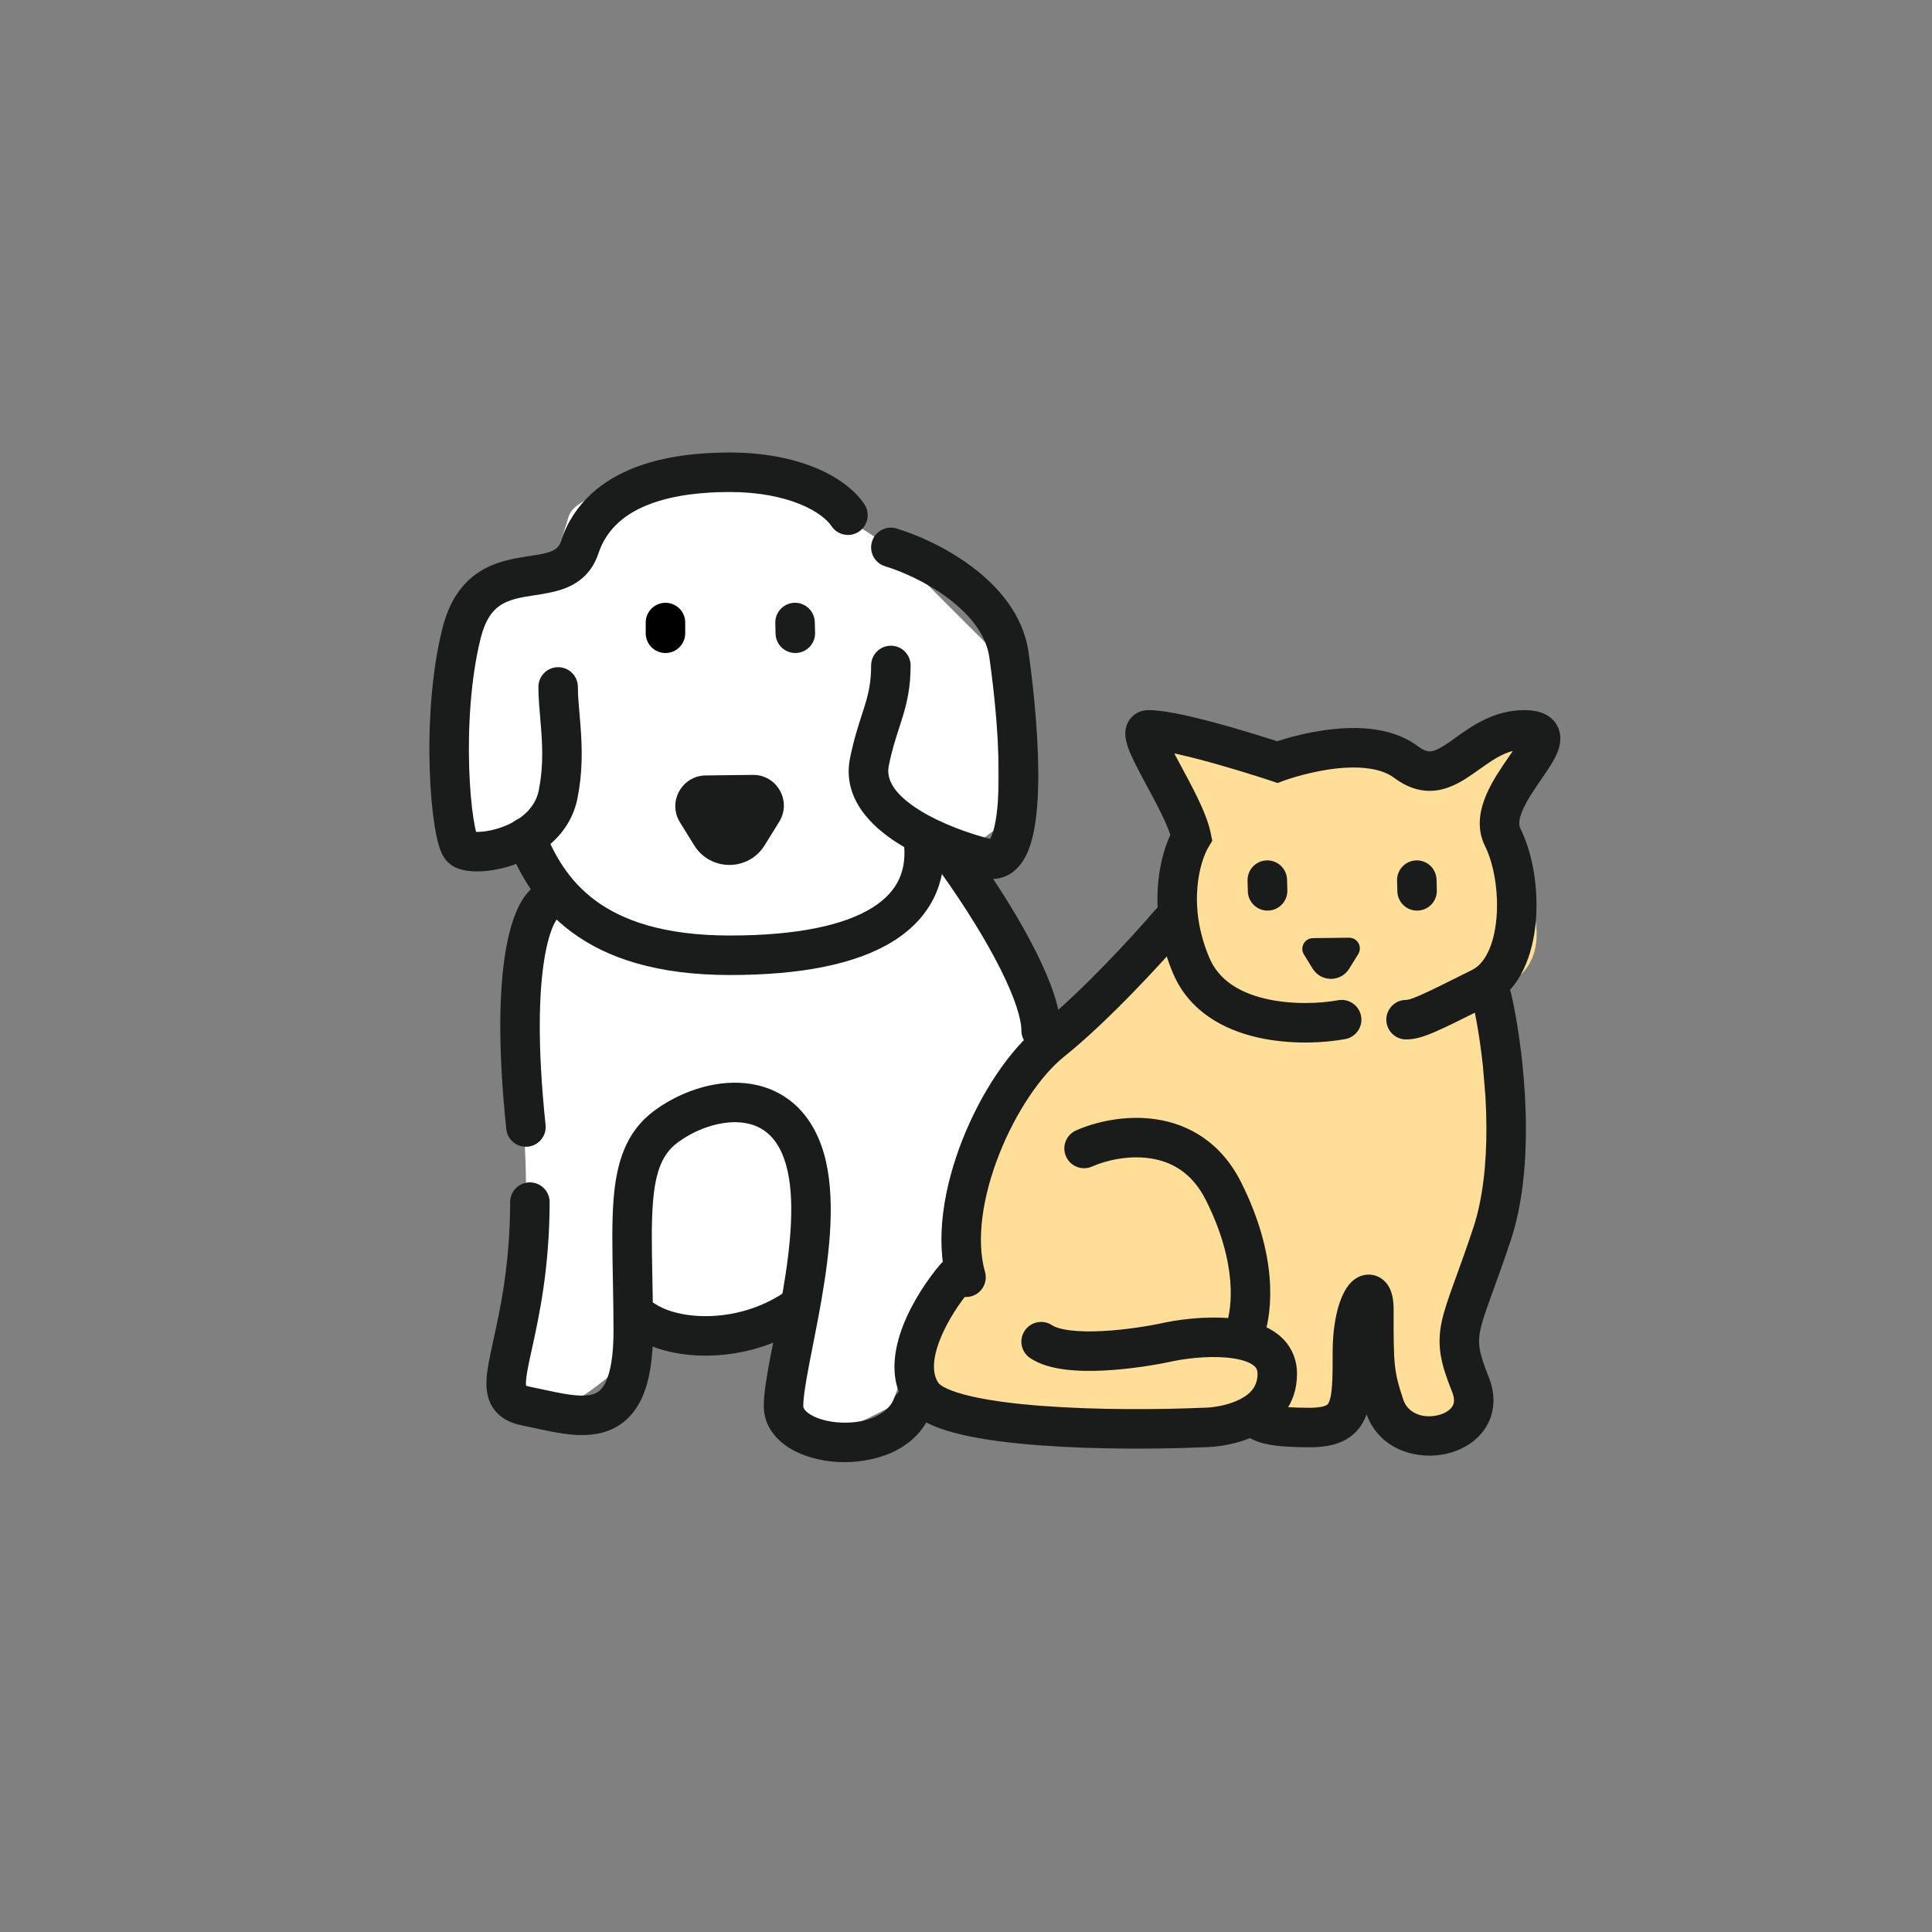
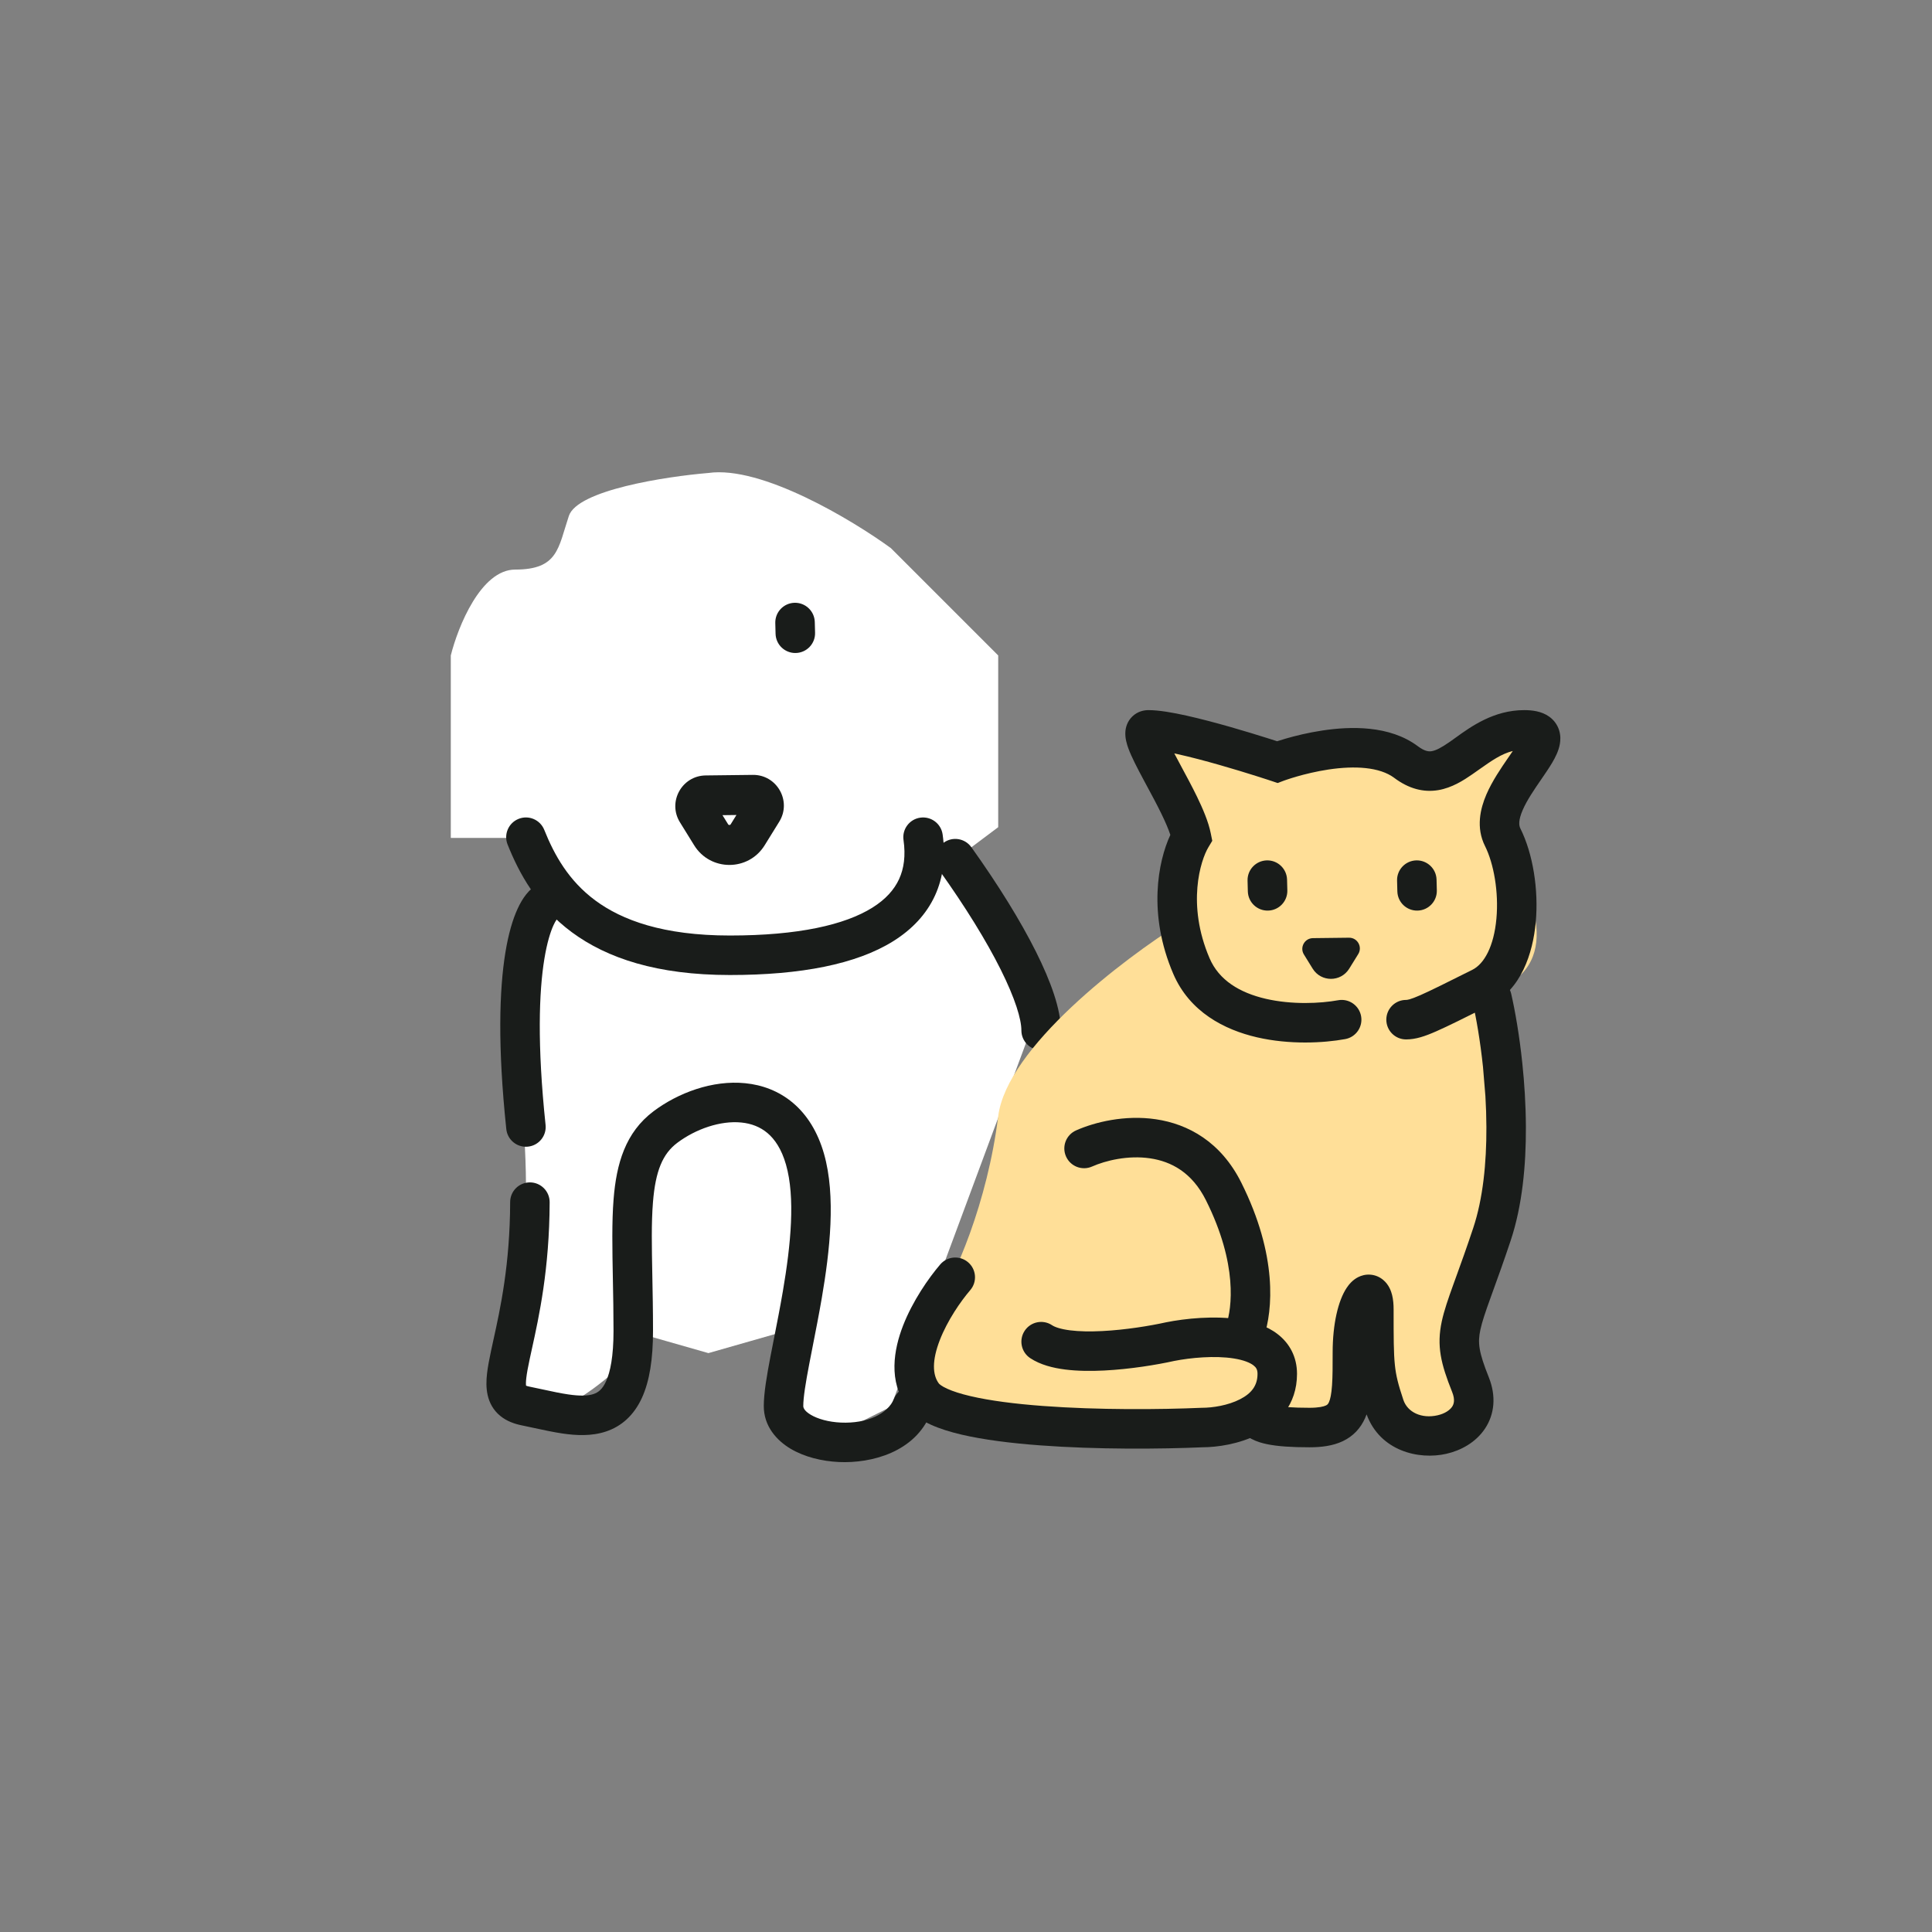
<svg xmlns="http://www.w3.org/2000/svg" width="90" height="90" viewBox="0 0 90 90" fill="none">
  <rect x="0" y="0" width="90" height="90" fill="#808080" stroke="none" />
  <path d="M26.5 24.033C26.9 22.833 31 22.2 33 22.033C35.474 21.68 39.697 24.22 41.5 25.533L46.5 30.533V38.533L44.5 40.033L48 48.033L41.5 65.533L38.5 67.033L36.5 65.533V62.033L33 63.033L29.5 62.033L29 63.533C28.167 64.367 26.1 66.033 24.5 66.033C22.9 66.033 22.833 64.367 23 63.533C23 63.533 24.5 57.033 24.5 55.033C24.5 53.033 24 45.533 24 45.533L26 42.033L24.5 39.033H21V30.533C21.333 29.2 22.4 26.533 24 26.533C26 26.533 26 25.533 26.5 24.033Z" fill="white" />
  <path fill-rule="evenodd" clip-rule="evenodd" d="M37.073 30.419C36.565 30.433 36.142 30.032 36.129 29.524L36.116 29.024C36.103 28.516 36.504 28.094 37.012 28.08C37.52 28.067 37.942 28.468 37.956 28.976L37.969 29.476C37.982 29.984 37.581 30.406 37.073 30.419Z" fill="#191C1A" />
-   <path d="M34.829 38.888C34.438 39.52 33.519 39.52 33.128 38.888L32.465 37.816C32.261 37.485 32.496 37.058 32.885 37.053L35.078 37.027C35.472 37.022 35.717 37.455 35.509 37.79L34.829 38.888Z" fill="#191C1A" />
  <path fill-rule="evenodd" clip-rule="evenodd" d="M35.62 39.377C34.865 40.597 33.092 40.597 32.337 39.377L31.674 38.305C31.089 37.359 31.761 36.136 32.873 36.123L35.067 36.097C36.194 36.083 36.893 37.32 36.3 38.279L35.62 39.377ZM34.014 38.424C34.02 38.421 34.028 38.415 34.038 38.399L34.306 37.966L33.656 37.974L33.919 38.399C33.929 38.415 33.938 38.421 33.944 38.424C33.952 38.428 33.964 38.432 33.979 38.432C33.994 38.432 34.006 38.428 34.014 38.424Z" fill="#191C1A" />
-   <path fill-rule="evenodd" clip-rule="evenodd" d="M31 30.42C30.492 30.42 30.08 30.008 30.08 29.5V29C30.08 28.492 30.492 28.08 31 28.08C31.508 28.08 31.92 28.492 31.92 29V29.5C31.92 30.008 31.508 30.42 31 30.42Z" fill="black" />
-   <path fill-rule="evenodd" clip-rule="evenodd" d="M29.61 21.765C31.076 21.207 32.706 21.08 34 21.08C35.559 21.08 36.887 21.348 37.937 21.772C38.971 22.19 39.797 22.787 40.266 23.49C40.548 23.913 40.433 24.484 40.011 24.766C39.588 25.047 39.017 24.933 38.735 24.51C38.537 24.214 38.069 23.81 37.248 23.478C36.443 23.153 35.353 22.92 34 22.92C32.794 22.92 31.424 23.043 30.265 23.485C29.128 23.918 28.261 24.626 27.873 25.791C27.57 26.7 26.948 27.177 26.264 27.427C25.821 27.589 25.28 27.672 24.846 27.738C24.715 27.758 24.595 27.777 24.489 27.795C23.951 27.89 23.546 28.013 23.224 28.256C22.924 28.482 22.603 28.884 22.393 29.723C21.921 31.611 21.796 33.893 21.857 35.783C21.888 36.723 21.963 37.544 22.058 38.147C22.098 38.401 22.139 38.603 22.177 38.754C22.216 38.755 22.26 38.754 22.309 38.752C22.612 38.741 23.015 38.668 23.427 38.514C24.273 38.197 24.935 37.633 25.098 36.819C25.276 35.927 25.279 35.098 25.232 34.305C25.216 34.045 25.192 33.764 25.168 33.48C25.125 32.969 25.08 32.445 25.08 32C25.08 31.492 25.492 31.08 26 31.08C26.508 31.08 26.92 31.492 26.92 32C26.92 32.382 26.953 32.755 26.991 33.192C27.017 33.489 27.046 33.816 27.069 34.195C27.121 35.069 27.124 36.073 26.902 37.181C26.565 38.868 25.227 39.804 24.073 40.236C23.485 40.457 22.888 40.572 22.379 40.591C22.126 40.601 21.87 40.588 21.634 40.54C21.429 40.499 21.104 40.405 20.85 40.151C20.701 40.002 20.615 39.832 20.568 39.726C20.513 39.605 20.469 39.474 20.432 39.346C20.358 39.089 20.294 38.776 20.24 38.431C20.131 37.737 20.05 36.839 20.018 35.842C19.954 33.857 20.08 31.389 20.608 29.277C20.898 28.116 21.415 27.315 22.117 26.786C22.796 26.275 23.556 26.092 24.169 25.983C24.384 25.945 24.57 25.917 24.737 25.891C25.106 25.834 25.375 25.793 25.632 25.699C25.898 25.602 26.035 25.486 26.128 25.209C26.739 23.374 28.122 22.332 29.61 21.765ZM21.97 38.729C21.97 38.729 21.975 38.73 21.983 38.733C21.974 38.731 21.969 38.729 21.97 38.729ZM22.246 38.972C22.249 38.977 22.25 38.98 22.25 38.98C22.25 38.98 22.249 38.978 22.246 38.972ZM40.619 25.236C40.765 24.749 41.278 24.473 41.764 24.619C42.683 24.894 44.059 25.488 45.277 26.401C46.483 27.306 47.661 28.623 47.911 30.37C48.164 32.141 48.422 34.701 48.357 36.779C48.325 37.799 48.214 38.803 47.93 39.547C47.788 39.918 47.568 40.323 47.201 40.607C46.789 40.925 46.285 41.02 45.777 40.892C44.73 40.631 43.125 40.101 41.821 39.278C40.577 38.492 39.226 37.177 39.598 35.319C39.767 34.477 39.974 33.835 40.146 33.306C40.191 33.169 40.233 33.039 40.271 32.915C40.454 32.325 40.58 31.795 40.58 31C40.58 30.492 40.992 30.08 41.5 30.08C42.008 30.08 42.42 30.492 42.42 31C42.42 32.038 42.246 32.759 42.029 33.46C41.981 33.614 41.932 33.764 41.884 33.914C41.716 34.433 41.548 34.952 41.402 35.68C41.274 36.323 41.673 37.008 42.804 37.722C43.838 38.375 45.173 38.836 46.122 39.082C46.146 39.041 46.177 38.98 46.211 38.891C46.38 38.447 46.487 37.7 46.518 36.721C46.578 34.799 46.336 32.359 46.089 30.63C45.939 29.577 45.2 28.644 44.173 27.873C43.157 27.112 41.984 26.606 41.236 26.381C40.749 26.235 40.473 25.722 40.619 25.236Z" fill="#191C1A" />
  <path fill-rule="evenodd" clip-rule="evenodd" d="M24.158 38.146C24.63 37.957 25.165 38.187 25.354 38.659C25.823 39.83 26.49 41.028 27.734 41.948C28.975 42.865 30.893 43.58 34 43.58C37.191 43.58 39.356 43.083 40.637 42.283C41.261 41.893 41.657 41.443 41.883 40.952C42.109 40.461 42.194 39.863 42.089 39.13C42.017 38.627 42.367 38.161 42.87 38.09C43.373 38.018 43.839 38.367 43.911 38.87C44.056 39.888 43.953 40.853 43.554 41.721C43.155 42.589 42.488 43.295 41.612 43.843C39.893 44.917 37.309 45.42 34 45.42C30.606 45.42 28.274 44.635 26.64 43.428C25.01 42.222 24.177 40.671 23.646 39.342C23.457 38.87 23.686 38.335 24.158 38.146Z" fill="#191C1A" />
  <path fill-rule="evenodd" clip-rule="evenodd" d="M43.965 39.252C44.379 38.956 44.953 39.052 45.249 39.465C46.518 41.242 47.546 42.909 48.261 44.339C48.955 45.727 49.42 47.019 49.42 48C49.42 48.508 49.008 48.92 48.5 48.92C47.992 48.92 47.58 48.508 47.58 48C47.58 47.481 47.295 46.523 46.615 45.162C45.955 43.841 44.982 42.258 43.752 40.535C43.456 40.121 43.552 39.547 43.965 39.252ZM25.964 42.795C26.38 42.553 26.541 42.025 26.323 41.589C26.096 41.134 25.543 40.95 25.088 41.177C24.638 41.402 24.33 41.861 24.115 42.327C23.882 42.831 23.684 43.507 23.542 44.377C23.258 46.119 23.18 48.749 23.585 52.596C23.638 53.102 24.091 53.468 24.596 53.415C25.102 53.362 25.468 52.909 25.415 52.404C25.02 48.651 25.109 46.198 25.358 44.673C25.483 43.91 25.643 43.407 25.785 43.098C25.881 42.89 25.95 42.812 25.964 42.795ZM34.533 52.291C33.565 52.194 32.415 52.589 31.552 53.236C30.87 53.748 30.535 54.54 30.417 56.011C30.34 56.972 30.362 58.078 30.388 59.419C30.403 60.195 30.42 61.05 30.42 62C30.42 63.308 30.259 64.334 29.908 65.107C29.537 65.923 28.959 66.442 28.229 66.685C27.552 66.911 26.831 66.87 26.203 66.778C25.783 66.716 25.32 66.616 24.89 66.523C24.69 66.48 24.497 66.438 24.32 66.402C23.967 66.332 23.605 66.205 23.302 65.956C22.979 65.691 22.797 65.349 22.716 64.986C22.64 64.649 22.652 64.301 22.688 63.984C22.725 63.662 22.795 63.305 22.874 62.933C22.908 62.772 22.945 62.603 22.984 62.425C23.307 60.959 23.756 58.915 23.765 55.997C23.766 55.489 24.179 55.079 24.687 55.08C25.195 55.082 25.606 55.495 25.605 56.003C25.595 59.125 25.107 61.342 24.782 62.819C24.743 62.995 24.707 63.161 24.674 63.316C24.596 63.682 24.543 63.964 24.517 64.191C24.495 64.38 24.498 64.49 24.506 64.55C24.538 64.563 24.593 64.581 24.68 64.598C24.925 64.647 25.151 64.696 25.365 64.743C25.756 64.828 26.109 64.904 26.47 64.957C27.013 65.037 27.386 65.027 27.647 64.94C27.854 64.871 28.057 64.734 28.233 64.346C28.428 63.916 28.58 63.192 28.58 62C28.58 61.159 28.565 60.353 28.55 59.592C28.523 58.173 28.499 56.911 28.583 55.864C28.715 54.21 29.13 52.752 30.448 51.764C31.586 50.911 33.185 50.306 34.717 50.46C35.499 50.538 36.275 50.817 36.937 51.375C37.599 51.934 38.093 52.727 38.385 53.747C38.949 55.723 38.655 58.291 38.282 60.468C38.149 61.242 37.999 62.002 37.864 62.689C37.806 62.982 37.751 63.262 37.701 63.525C37.525 64.442 37.42 65.103 37.42 65.5C37.42 65.56 37.446 65.713 37.768 65.905C38.091 66.098 38.59 66.242 39.167 66.269C40.4 66.325 41.366 65.858 41.646 65.159C41.835 64.687 42.37 64.457 42.842 64.646C43.313 64.835 43.543 65.37 43.354 65.842C42.634 67.643 40.6 68.176 39.083 68.107C38.285 68.07 37.471 67.871 36.825 67.486C36.18 67.1 35.58 66.44 35.58 65.5C35.58 64.897 35.725 64.058 35.893 63.179C35.947 62.897 36.005 62.605 36.064 62.306C36.197 61.628 36.34 60.908 36.468 60.157C36.845 57.959 37.051 55.778 36.615 54.253C36.407 53.523 36.088 53.066 35.751 52.781C35.412 52.496 35.001 52.337 34.533 52.291Z" fill="#191C1A" />
-   <path fill-rule="evenodd" clip-rule="evenodd" d="M37.766 60.49C38.047 60.913 37.933 61.484 37.511 61.766C36.153 62.67 34.61 63.089 33.199 63.145C31.807 63.2 30.448 62.904 29.49 62.266C29.067 61.984 28.953 61.413 29.235 60.99C29.517 60.567 30.088 60.453 30.511 60.735C31.053 61.096 31.994 61.351 33.126 61.306C34.241 61.262 35.447 60.93 36.49 60.235C36.913 59.953 37.484 60.067 37.766 60.49Z" fill="#191C1A" />
  <path d="M55.5 39C55 39.833 54.3 42.2 55.5 45C56.6 47.567 60.025 47.809 62 47.574L65.5 47.5C66 47.5 67.6 47.2 70 46C73 44.5 71 41 70 39C69 37 73.5 34 71 34C68.5 34 67.5 37 65.5 35.5C63.5 34 59.5 35.5 59.5 35.5C59.5 35.5 55 34 53.5 34C52.7 34 55.166 37.333 55.5 39Z" fill="#FFDF98" />
  <path d="M46.5 52C46.9 48.8 52.334 44.667 55 43C55.834 43.833 57.9 45.8 59.5 47C61.1 48.2 66.167 46.833 68.5 46L70 48L70.5 48.5C70 52.333 68.8 60.4 68 62C67.2 63.6 67.667 64.833 68.5 65.5C69 66 66.6 67 65 67C63.4 67 63.167 63.5 63.5 60.5C63.167 63.167 62.942 67 61.5 67C59.5 67 59 65 58 66C57 67 50 66.5 45.5 66C41 65.5 42.5 62.5 43.5 61C44.5 59.5 46 56 46.5 52Z" fill="#FFDF98" />
  <path fill-rule="evenodd" clip-rule="evenodd" d="M55.762 37.114C56.031 37.669 56.294 38.279 56.402 38.82L56.472 39.168L56.289 39.473C55.93 40.072 55.27 42.129 56.346 44.638C56.784 45.661 57.747 46.246 58.969 46.529C60.191 46.811 61.511 46.745 62.335 46.595C62.835 46.504 63.314 46.836 63.405 47.336C63.496 47.835 63.164 48.314 62.665 48.405C61.655 48.589 60.075 48.673 58.555 48.322C57.036 47.971 55.416 47.14 54.654 45.362C53.461 42.579 53.944 40.131 54.519 38.892C54.433 38.629 54.293 38.3 54.107 37.918C53.897 37.485 53.655 37.036 53.416 36.594C53.365 36.499 53.314 36.404 53.264 36.31C52.993 35.804 52.715 35.275 52.564 34.863C52.499 34.685 52.398 34.38 52.426 34.065C52.442 33.885 52.509 33.606 52.749 33.375C52.996 33.137 53.292 33.08 53.499 33.08C53.985 33.08 54.634 33.195 55.27 33.336C55.927 33.483 56.65 33.675 57.315 33.865C57.982 34.056 58.599 34.246 59.05 34.388C59.225 34.444 59.375 34.492 59.493 34.53C59.604 34.494 59.742 34.451 59.901 34.405C60.334 34.28 60.938 34.129 61.613 34.028C62.892 33.836 64.731 33.773 66.052 34.764C66.384 35.013 66.572 35.013 66.698 34.992C66.893 34.958 67.137 34.835 67.539 34.556C67.623 34.498 67.713 34.433 67.809 34.363C68.521 33.849 69.585 33.08 71 33.08C71.353 33.08 71.809 33.123 72.175 33.389C72.383 33.54 72.544 33.752 72.627 34.01C72.705 34.254 72.695 34.482 72.664 34.659C72.607 34.987 72.445 35.294 72.312 35.521C72.168 35.765 71.989 36.027 71.821 36.271C71.463 36.792 71.13 37.276 70.931 37.739C70.73 38.206 70.753 38.449 70.823 38.589C71.413 39.769 71.679 41.446 71.541 42.958C71.408 44.419 70.856 46.101 69.411 46.823L69.373 46.842C68.206 47.426 67.441 47.808 66.907 48.042C66.374 48.276 65.952 48.42 65.5 48.42C64.992 48.42 64.58 48.008 64.58 47.5C64.58 46.992 64.992 46.58 65.5 46.58C65.549 46.58 65.676 46.574 66.168 46.358C66.653 46.144 67.377 45.783 68.588 45.177C69.144 44.899 69.592 44.081 69.709 42.792C69.821 41.554 69.587 40.231 69.177 39.411C68.747 38.551 68.958 37.669 69.241 37.011C69.514 36.378 69.936 35.764 70.261 35.292C70.276 35.271 70.29 35.25 70.305 35.229C70.364 35.142 70.42 35.06 70.472 34.984C69.94 35.115 69.482 35.438 68.912 35.84C68.808 35.914 68.7 35.991 68.586 36.069C68.176 36.353 67.639 36.698 67.006 36.806C66.304 36.925 65.616 36.737 64.948 36.236C64.269 35.727 63.108 35.664 61.886 35.847C61.312 35.934 60.79 36.064 60.411 36.173C60.222 36.228 60.071 36.276 59.968 36.311C59.917 36.328 59.879 36.341 59.854 36.35L59.827 36.36L59.822 36.361L59.517 36.476L59.209 36.373L59.197 36.369L59.16 36.357C59.128 36.346 59.08 36.331 59.018 36.31C58.895 36.27 58.716 36.212 58.496 36.143C58.056 36.004 57.455 35.819 56.809 35.635C56.162 35.45 55.478 35.268 54.87 35.133C54.813 35.12 54.757 35.108 54.703 35.096C54.759 35.204 54.82 35.319 54.886 35.44C54.932 35.528 54.981 35.618 55.03 35.71C55.269 36.153 55.533 36.643 55.762 37.114Z" fill="#191C1A" />
  <path fill-rule="evenodd" clip-rule="evenodd" d="M59.073 42.419C58.565 42.433 58.142 42.032 58.129 41.524L58.116 41.024C58.103 40.516 58.504 40.094 59.012 40.08C59.52 40.067 59.942 40.468 59.956 40.976L59.969 41.476C59.982 41.984 59.581 42.406 59.073 42.419Z" fill="#191C1A" />
  <path fill-rule="evenodd" clip-rule="evenodd" d="M66.037 42.419C65.529 42.433 65.107 42.032 65.094 41.524L65.081 41.024C65.067 40.516 65.468 40.094 65.976 40.08C66.484 40.067 66.907 40.468 66.92 40.976L66.933 41.476C66.946 41.984 66.545 42.406 66.037 42.419Z" fill="#191C1A" />
-   <path fill-rule="evenodd" clip-rule="evenodd" d="M55.099 42.302C55.485 42.632 55.529 43.213 55.199 43.599C54.191 44.775 51.645 47.562 49.575 49.218C48.492 50.085 47.32 51.803 46.544 53.775C45.764 55.755 45.465 57.778 45.885 59.247C46.025 59.736 45.742 60.245 45.253 60.385C44.764 60.524 44.255 60.241 44.116 59.753C43.535 57.722 43.987 55.245 44.832 53.1C45.68 50.947 47.009 48.915 48.426 47.782C50.356 46.238 52.81 43.559 53.802 42.401C54.133 42.016 54.713 41.971 55.099 42.302Z" fill="#191C1A" />
  <path d="M62.851 45.125C62.46 45.757 61.541 45.757 61.15 45.125L60.742 44.465C60.537 44.134 60.772 43.707 61.161 43.702L62.841 43.682C63.235 43.677 63.479 44.11 63.272 44.445L62.851 45.125Z" fill="#191C1A" />
  <path fill-rule="evenodd" clip-rule="evenodd" d="M45.099 58.802C45.484 59.132 45.529 59.713 45.198 60.099C44.745 60.627 44.135 61.514 43.782 62.421C43.412 63.374 43.435 64.047 43.736 64.448C43.752 64.469 43.846 64.566 44.126 64.693C44.392 64.814 44.754 64.931 45.208 65.037C46.117 65.25 47.291 65.399 48.581 65.495C51.155 65.688 54.067 65.663 55.96 65.581L55.98 65.58H56C56.486 65.58 57.206 65.471 57.767 65.182C58.295 64.91 58.58 64.551 58.58 64C58.58 63.801 58.517 63.7 58.392 63.604C58.226 63.476 57.929 63.355 57.48 63.283C56.591 63.141 55.466 63.246 54.69 63.4C53.901 63.575 52.654 63.783 51.434 63.844C50.821 63.875 50.191 63.87 49.617 63.797C49.063 63.727 48.465 63.582 47.99 63.266C47.567 62.984 47.453 62.413 47.735 61.99C48.017 61.567 48.588 61.453 49.011 61.735C49.136 61.818 49.4 61.915 49.849 61.972C50.278 62.026 50.792 62.034 51.342 62.006C52.441 61.951 53.589 61.76 54.301 61.602L54.31 61.6L54.32 61.598C55.209 61.42 56.579 61.276 57.77 61.467C58.364 61.562 59.004 61.753 59.514 62.146C60.066 62.571 60.42 63.199 60.42 64C60.42 65.449 59.539 66.34 58.608 66.818C57.721 67.275 56.702 67.417 56.021 67.42C54.08 67.504 51.103 67.529 48.444 67.33C47.113 67.231 45.831 67.073 44.788 66.829C44.267 66.707 43.78 66.557 43.365 66.368C42.965 66.186 42.548 65.931 42.264 65.552C41.365 64.354 41.638 62.86 42.067 61.754C42.515 60.603 43.254 59.54 43.801 58.901C44.132 58.516 44.713 58.471 45.099 58.802Z" fill="#191C1A" />
  <path fill-rule="evenodd" clip-rule="evenodd" d="M69.293 45.604C69.788 45.49 70.282 45.798 70.397 46.293C70.577 47.076 70.778 48.217 70.915 49.526C70.963 49.98 71.003 50.456 71.032 50.946C71.062 51.45 71.08 51.97 71.082 52.496C71.09 54.27 70.916 56.161 70.373 57.791C70.057 58.739 69.784 59.492 69.563 60.101C69.519 60.224 69.476 60.341 69.436 60.453C69.19 61.134 69.041 61.576 68.962 61.943C68.832 62.552 68.879 62.97 69.354 64.159C69.704 65.033 69.626 65.881 69.172 66.558C68.743 67.196 68.055 67.569 67.376 67.724C66.088 68.018 64.29 67.594 63.661 65.887C63.64 65.946 63.616 66.004 63.591 66.061C63.383 66.528 63.045 66.903 62.549 67.137C62.092 67.353 61.56 67.42 61 67.42C60.183 67.42 59.524 67.379 59.027 67.276C58.604 67.189 57.97 66.997 57.677 66.412C57.45 65.957 57.634 65.405 58.089 65.177C58.485 64.979 58.956 65.094 59.221 65.428C59.257 65.44 59.315 65.457 59.399 65.474C59.709 65.538 60.218 65.58 61 65.58C61.44 65.58 61.659 65.522 61.764 65.473C61.831 65.442 61.867 65.41 61.91 65.314C61.969 65.181 62.022 64.95 62.051 64.537C62.08 64.131 62.08 63.636 62.08 63C62.08 61.677 62.337 60.586 62.735 59.99C62.834 59.842 63.005 59.626 63.272 59.492C63.418 59.419 63.615 59.36 63.843 59.379C64.079 59.398 64.28 59.494 64.433 59.622C64.706 59.849 64.807 60.155 64.851 60.334C64.902 60.541 64.92 60.769 64.92 61C64.92 62.334 64.921 63.027 64.978 63.578C65.031 64.09 65.132 64.486 65.373 65.209C65.568 65.794 66.227 66.099 66.967 65.93C67.314 65.851 67.541 65.686 67.645 65.531C67.722 65.416 67.796 65.217 67.646 64.842C67.121 63.531 66.918 62.699 67.163 61.557C67.272 61.05 67.466 60.492 67.705 59.829C67.746 59.714 67.79 59.594 67.835 59.47C68.056 58.861 68.32 58.132 68.627 57.209C69.082 55.846 69.249 54.178 69.242 52.504C69.24 52.018 69.224 51.536 69.196 51.065L69.084 49.707C68.954 48.471 68.766 47.409 68.604 46.707C68.489 46.212 68.798 45.718 69.293 45.604ZM64.273 61.001C64.273 61.002 64.271 61.005 64.266 61.01C64.27 61.004 64.273 61.001 64.273 61.001ZM63.065 60.776C63.06 60.763 63.061 60.761 63.064 60.773C63.064 60.773 63.064 60.775 63.065 60.776Z" fill="#191C1A" />
  <path fill-rule="evenodd" clip-rule="evenodd" d="M53.578 53.96C52.551 53.808 51.504 54.061 50.874 54.341C50.41 54.547 49.866 54.338 49.66 53.874C49.453 53.409 49.662 52.866 50.127 52.659C50.997 52.273 52.4 51.925 53.848 52.14C55.347 52.362 56.874 53.19 57.823 55.089C59.525 58.492 59.289 61.044 58.873 62.291C58.712 62.773 58.191 63.034 57.709 62.873C57.227 62.712 56.967 62.191 57.127 61.709C57.379 60.956 57.676 58.908 56.177 55.911C55.527 54.61 54.554 54.105 53.578 53.96Z" fill="#191C1A" />
</svg>